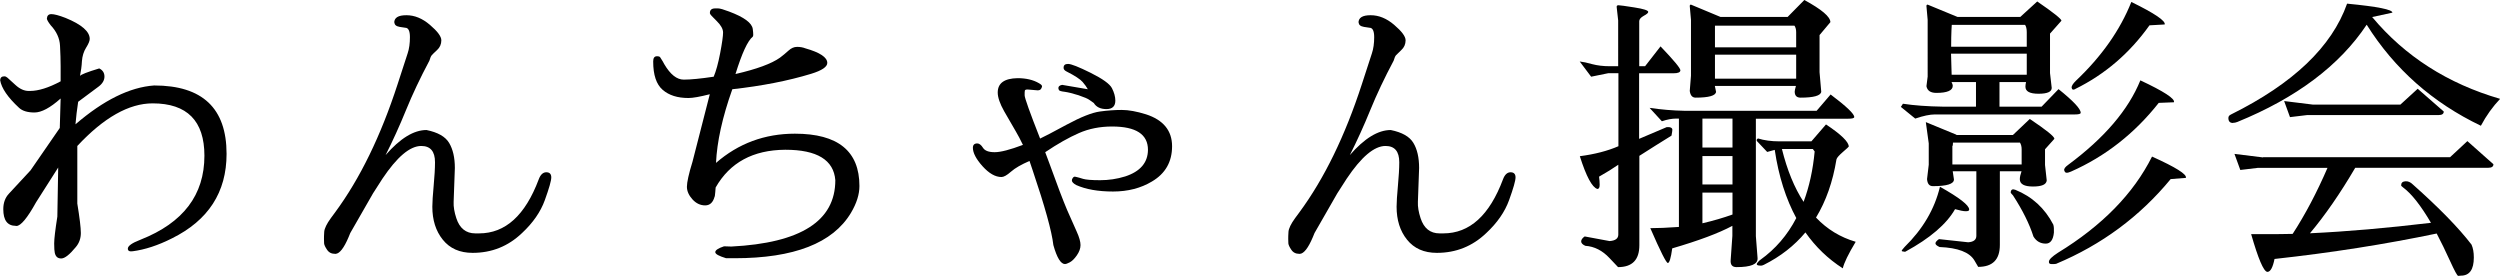
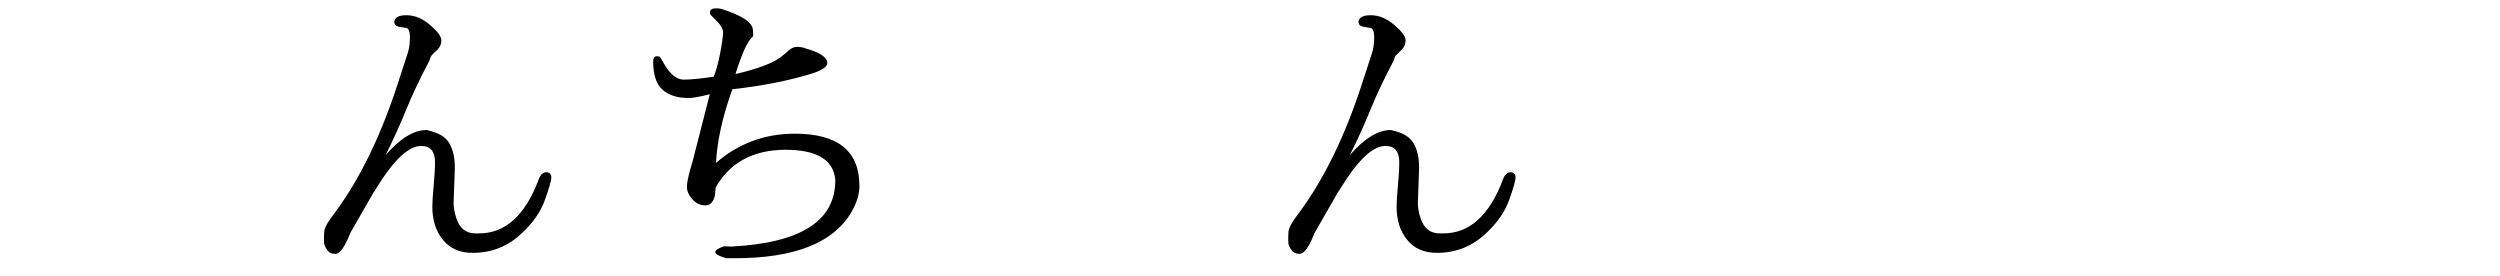
<svg xmlns="http://www.w3.org/2000/svg" id="_レイヤー_2" data-name="レイヤー_2" viewBox="0 0 205.34 22.66">
  <g id="_レイヤー_1-2" data-name="レイヤー_1">
    <g>
-       <path d="M1.3,18.55c-.69,0-1.03-.46-1.03-1.37,0-.51.15-.94.46-1.27l1.78-1.92,2.4-3.48.07-2.42c-.86.77-1.58,1.15-2.15,1.15s-.99-.13-1.26-.38c-.93-.86-1.45-1.62-1.56-2.28.02-.21.13-.31.34-.31.1,0,.18.04.26.11s.3.27.66.6c.36.33.72.49,1.09.49h.1c.69,0,1.53-.26,2.52-.79v-1.25c0-.5-.02-1.05-.05-1.67-.03-.62-.29-1.18-.77-1.69-.21-.27-.31-.46-.31-.55.02-.24.14-.36.37-.36s.62.1,1.16.31c1.33.54,1.99,1.12,1.99,1.73,0,.16-.1.4-.3.72-.2.32-.31.69-.34,1.1-.02.42-.08.82-.16,1.22.06-.11.59-.32,1.58-.62.29.14.43.37.43.67s-.16.58-.48.82l-1.68,1.25c-.1.64-.17,1.26-.22,1.85,2.3-1.98,4.46-3.05,6.46-3.19,3.97,0,5.95,1.87,5.95,5.62,0,3.15-1.5,5.46-4.49,6.94-1.15.58-2.23.93-3.24,1.06-.26.03-.38-.04-.38-.22,0-.22.35-.47,1.06-.74,3.49-1.38,5.23-3.67,5.23-6.89,0-2.86-1.42-4.3-4.25-4.3-1.95,0-4.02,1.17-6.19,3.5v4.73c.19,1.17.29,1.98.29,2.42s-.14.83-.41,1.15c-.51.62-.91.94-1.2.94s-.46-.15-.53-.46c-.03-.13-.05-.38-.05-.77s.09-1.12.26-2.21l.07-4.03-1.82,2.86c-.72,1.3-1.26,1.94-1.61,1.94h-.07Z" />
      <path d="M32.38,1.87c0-.42.33-.62,1-.62s1.31.26,1.93.79c.62.53.94.95.94,1.27s-.12.59-.35.8-.38.36-.44.43c-.06.07-.13.22-.19.44-.75,1.41-1.39,2.76-1.92,4.06-.53,1.3-1.09,2.53-1.68,3.7,1.2-1.38,2.32-2.06,3.36-2.06.93.19,1.55.54,1.86,1.06s.47,1.2.47,2.06l-.1,2.78c-.02.4.06.85.22,1.34.27.83.79,1.25,1.56,1.25h.31c2.16,0,3.79-1.48,4.9-4.44.14-.38.35-.58.62-.58s.41.14.41.42-.18.9-.53,1.87c-.35.97-.98,1.87-1.87,2.7-1.14,1.09-2.49,1.63-4.06,1.63-1.06,0-1.87-.36-2.45-1.08-.58-.72-.86-1.62-.86-2.71,0-.38.04-.96.11-1.73.07-.77.11-1.41.11-1.92,0-.9-.38-1.34-1.13-1.34-.93,0-1.99.9-3.19,2.69l-.77,1.2-1.87,3.26-.14.34c-.38.9-.74,1.35-1.06,1.37h-.05c-.29,0-.51-.11-.66-.34-.15-.22-.23-.4-.24-.52,0-.12-.01-.24-.01-.36s0-.32.02-.59c.02-.27.2-.65.55-1.13l.34-.46c2.05-2.78,3.76-6.29,5.14-10.54l.82-2.52c.13-.38.19-.83.19-1.34s-.13-.77-.38-.77c-.02,0-.17-.02-.46-.07s-.43-.17-.43-.36Z" />
      <path d="M58.7,16.13c-.13.5-.39.74-.78.74s-.74-.16-1.04-.49c-.3-.33-.46-.68-.46-1.04s.15-1.06.46-2.06l1.42-5.54c-.82.21-1.4.31-1.75.31-.9,0-1.6-.22-2.12-.67-.52-.45-.78-1.22-.78-2.33,0-.29.1-.43.31-.43.14,0,.23.03.26.08.03.06.1.17.22.35l.12.22c.5.85,1.03,1.27,1.6,1.27s1.39-.08,2.46-.24c.19-.45.37-1.09.53-1.93.16-.84.24-1.41.24-1.7s-.18-.61-.53-.95c-.35-.34-.54-.54-.55-.62-.02-.27.13-.41.43-.41h.24c.16,0,.46.09.91.26,1.23.46,1.88.94,1.94,1.44.05.38.05.59,0,.62-.42.34-.89,1.36-1.42,3.07,1.74-.4,2.96-.85,3.65-1.34.24-.18.47-.37.7-.58s.46-.31.71-.31.48.04.68.12c1.2.34,1.8.74,1.8,1.2,0,.32-.44.62-1.32.89-1.9.58-4.06,1-6.48,1.27-.82,2.3-1.26,4.32-1.34,6.05,1.84-1.6,4-2.4,6.48-2.4,3.54,0,5.3,1.43,5.3,4.3,0,.69-.23,1.42-.7,2.21-1.49,2.48-4.67,3.72-9.55,3.72h-.7c-.59-.18-.89-.34-.89-.5s.24-.32.72-.48c.37.02.57.02.6.02,5.7-.29,8.54-2.1,8.54-5.45-.13-1.66-1.5-2.5-4.1-2.5h-.02c-2.64.02-4.54,1.05-5.71,3.1-.02.27-.04.52-.07.74Z" />
-       <path d="M85.22,7.42l-.82-.07c-.13,0-.2.03-.22.08-.02.06-.02.19-.02.4s.42,1.39,1.27,3.55c.29-.13,1.02-.51,2.18-1.14,1.17-.63,2.08-.99,2.72-1.08.65-.09,1.25-.13,1.81-.13s1.22.12,1.99.36c1.42.46,2.14,1.34,2.14,2.62s-.55,2.25-1.66,2.9c-.9.54-1.96.82-3.19.82s-2.24-.18-3.02-.53c-.24-.13-.36-.26-.36-.38,0-.06.02-.13.07-.2.05-.07.1-.11.14-.11s.12.01.22.04c.1.02.26.07.49.14.23.07.7.11,1.4.11s1.39-.1,2.06-.31c1.23-.4,1.86-1.13,1.87-2.18,0-1.28-.98-1.92-2.95-1.92-.99,0-1.9.18-2.72.54-.82.36-1.75.88-2.77,1.57l.34.91c.64,1.78,1.13,3.06,1.46,3.84l.79,1.78c.21.46.31.83.31,1.1s-.1.55-.3.84c-.2.29-.4.48-.59.58-.19.1-.32.14-.38.14-.35,0-.67-.52-.96-1.56-.13-1.14-.7-3.18-1.7-6.14l-.26-.77c-.67.29-1.18.58-1.52.88-.34.3-.6.44-.78.44-.51,0-1.03-.3-1.56-.89-.53-.59-.79-1.1-.79-1.51,0-.24.12-.36.36-.36.16,0,.32.12.47.36.15.24.47.36.96.36s1.26-.2,2.32-.6c-.21-.43-.4-.8-.58-1.1l-.96-1.66c-.35-.62-.53-1.14-.53-1.54,0-.77.54-1.16,1.63-1.18.7,0,1.29.14,1.75.41.18.1.26.18.26.26,0,.03-.02.1-.07.19s-.14.14-.29.14h-.02ZM91.61,8.26c0,.46-.24.7-.73.7s-.84-.17-1.04-.5c-.08-.05-.19-.13-.34-.24-.14-.11-.45-.24-.92-.4-.47-.15-.85-.24-1.13-.28-.28-.03-.44-.08-.47-.14-.03-.06-.05-.12-.05-.17,0-.13.1-.22.31-.26l2.11.36c-.1-.18-.24-.38-.43-.6-.19-.22-.63-.51-1.32-.86-.16-.08-.24-.18-.24-.29v-.02c0-.21.12-.31.37-.31s.86.24,1.85.73c.98.49,1.57.91,1.75,1.26.18.35.28.7.28,1.03Z" />
      <path d="M111.58,1.87c0-.42.33-.62,1-.62s1.31.26,1.93.79c.62.53.94.95.94,1.27s-.12.59-.35.8c-.23.22-.38.36-.44.43-.06.07-.13.22-.19.44-.75,1.41-1.39,2.76-1.92,4.06-.53,1.3-1.09,2.53-1.68,3.7,1.2-1.38,2.32-2.06,3.36-2.06.93.19,1.55.54,1.86,1.06.31.51.47,1.2.47,2.06l-.1,2.78c-.02.4.06.85.22,1.34.27.83.79,1.25,1.56,1.25h.31c2.16,0,3.79-1.48,4.9-4.44.14-.38.35-.58.62-.58s.41.14.41.42-.18.9-.53,1.87c-.35.97-.98,1.87-1.87,2.7-1.14,1.09-2.49,1.63-4.06,1.63-1.06,0-1.87-.36-2.45-1.08s-.86-1.62-.86-2.71c0-.38.04-.96.11-1.73.07-.77.11-1.41.11-1.92,0-.9-.38-1.34-1.13-1.34-.93,0-1.99.9-3.19,2.69l-.77,1.2-1.87,3.26-.14.34c-.38.9-.74,1.35-1.06,1.37h-.05c-.29,0-.51-.11-.66-.34-.15-.22-.23-.4-.24-.52,0-.12-.01-.24-.01-.36s0-.32.02-.59c.02-.27.2-.65.55-1.13l.34-.46c2.05-2.78,3.76-6.29,5.14-10.54l.82-2.52c.13-.38.19-.83.19-1.34s-.13-.77-.38-.77c-.02,0-.17-.02-.46-.07s-.43-.17-.43-.36Z" />
-       <path d="M134.64,11.4l2.26-.96c.3-.02.46.06.46.22,0,.06-.02.22-.07.48-.88.54-1.76,1.1-2.64,1.66v7.34c0,1.2-.58,1.8-1.75,1.8l-.7-.74c-.58-.62-1.24-.96-1.99-1.01-.22-.1-.34-.22-.34-.36s.1-.28.29-.41l2.04.38c.48-.03.72-.21.72-.53v-5.74c-.43.3-.96.63-1.58.98.03.22.05.45.05.67s-.06.34-.19.34c-.43-.13-.91-1.02-1.44-2.69,1.22-.16,2.27-.43,3.17-.82v-6h-.82l-1.42.29-.94-1.25c.27.03.62.1,1.03.22.42.11.9.17,1.46.17h.67V1.68l-.12-1.08c-.02-.11.03-.17.14-.17s.55.06,1.31.18,1.14.24,1.14.37c0,.08-.12.19-.37.32-.25.14-.37.29-.37.44v3.7h.48l1.27-1.63c1.09,1.14,1.63,1.79,1.63,1.96s-.19.25-.58.25h-2.81v5.38ZM149.21,9.1l1.15-1.34c1.3.98,1.94,1.59,1.94,1.85,0,.1-.17.14-.5.14h-7.58v9.65l.14,1.8c.03.5-.54.74-1.73.74-.35,0-.51-.19-.48-.58l.14-1.99v-.82c-1.14.61-2.78,1.22-4.94,1.85-.11.8-.23,1.2-.36,1.2s-.61-.95-1.44-2.86c.61,0,1.39-.03,2.35-.1v-8.9h-.22c-.35,0-.74.07-1.18.22l-1.01-1.1c.94.14,1.9.22,2.86.24h10.85ZM147.5,7.06h-6.65l.1.48c-.03.32-.59.48-1.68.48-.27,0-.43-.18-.48-.55l.1-1.25V1.63l-.1-1.13c0-.08.03-.12.1-.12l2.42,1.01h5.52l1.37-1.39c1.42.77,2.14,1.38,2.14,1.82l-.89,1.06v3.05l.14,1.61c-.05.32-.62.48-1.7.48-.32,0-.48-.17-.48-.5,0-.06.03-.22.1-.46ZM142.3,9.74h-2.47v2.38h2.47v-2.38ZM142.3,12.82h-2.47v2.33h2.47v-2.33ZM142.3,17.62v-1.8h-2.47v2.52c.9-.21,1.72-.45,2.47-.72ZM140.86,3.89h6.67v-1.25c0-.22-.05-.4-.14-.53h-6.53v1.78ZM140.86,6.46h6.67v-1.97h-6.67v1.97ZM147.55,17.93c-.86-1.58-1.46-3.46-1.78-5.62-.16.05-.37.1-.62.17l-.86-.91v-.1s.03-.06.1-.1c.51.16,1.1.24,1.75.24h2.64l1.2-1.39c1.25.83,1.87,1.44,1.87,1.82,0,.02-.16.16-.48.44s-.5.48-.53.61c-.3,1.84-.86,3.43-1.68,4.78.91.96,2,1.62,3.26,1.99-.61,1.01-.96,1.74-1.06,2.18-1.22-.78-2.24-1.77-3.07-2.95-.91,1.09-2.05,1.98-3.41,2.66-.1.05-.18.07-.24.07-.32,0-.42-.08-.29-.24.1-.13.18-.21.24-.24,1.23-.88,2.22-2.02,2.95-3.43ZM149.04,12.43c-.05-.06-.1-.13-.14-.19h-2.54c.43,1.73,1.02,3.18,1.78,4.34.46-1.23.77-2.62.91-4.15Z" />
-       <path d="M162.31,6.74h-2.02c.06.11.1.22.1.31,0,.38-.45.58-1.34.58-.48,0-.75-.18-.82-.55l.1-.79V1.63l-.1-1.13c0-.08.03-.12.1-.12l2.45,1.01h5.16l1.39-1.27c1.33.91,1.99,1.44,1.99,1.58l-.94,1.06v3.24l.14,1.22c0,.32-.36.48-1.08.48s-1.08-.19-1.08-.58c0-.11.02-.24.05-.38h-2.18v2.02h3.46l1.39-1.44c1.22.98,1.82,1.62,1.82,1.94,0,.1-.16.14-.48.14h-11.5c-.4,0-.94.11-1.61.34l-1.18-.96.17-.26c.91.14,2.01.22,3.29.24h2.71v-2.02ZM156.53,20.66l-.07.02c-.18-.02-.26-.04-.26-.07s.02-.08.07-.13c.05-.06.1-.12.17-.2,1.49-1.46,2.46-3.1,2.9-4.94,1.6.9,2.4,1.52,2.4,1.87,0,.1-.09.14-.28.14s-.48-.06-.88-.17c-.7,1.23-2.06,2.39-4.06,3.48ZM160.7,11.09h4.63l1.39-1.32c1.34.9,2.02,1.44,2.02,1.63l-.77.86v1.29l.14,1.27c-.03.34-.41.5-1.13.5s-1.08-.2-1.08-.6c0-.18.05-.39.14-.65h-1.78v6.05c0,1.2-.59,1.8-1.78,1.8l-.31-.53c-.4-.67-1.35-1.04-2.86-1.1-.22-.1-.34-.2-.34-.3s.1-.22.29-.35l2.4.26c.45-.03.67-.21.67-.53v-5.3h-1.94l.1.67c0,.37-.58.55-1.73.55-.29,0-.45-.19-.48-.58l.14-1.18v-1.75l-.24-1.75,2.5,1.03ZM160.25,3.84h6.22v-1.2c0-.27-.05-.47-.14-.6h-6.02s-.05.62-.05,1.8ZM160.3,6.14h6.17v-1.73h-6.22l.05,1.73ZM165.91,11.71h-5.5c0,.18-.02.27-.05.29v1.51h5.69v-1.25c0-.22-.05-.41-.14-.55ZM168.7,19.1c-.06.61-.29.91-.67.91-.43,0-.77-.19-1.01-.58-.34-1.06-.9-2.18-1.68-3.38-.13-.13-.19-.21-.19-.24.02-.24.14-.31.38-.22,1.38.56,2.42,1.51,3.12,2.86.05.16.06.38.05.65ZM168.89,21.67c-.1.02-.22.02-.38.02s-.23-.06-.22-.19c0-.18.25-.42.74-.74,3.63-2.22,6.21-4.86,7.73-7.9,1.95.88,2.88,1.46,2.78,1.75l-1.25.1c-2.53,3.07-5.66,5.39-9.41,6.96ZM170.11,14.09c-.14.06-.26.1-.36.1s-.16-.06-.2-.19.07-.28.32-.46c2.98-2.21,4.95-4.52,5.93-6.94,1.94.91,2.86,1.51,2.76,1.8l-1.25.05c-1.98,2.51-4.38,4.39-7.2,5.64ZM170.45,7.32c-.16.08-.26.05-.29-.1-.03-.14.09-.34.36-.6,2.11-2,3.62-4.15,4.54-6.46,1.92.94,2.83,1.56,2.74,1.85l-1.25.07c-1.63,2.29-3.66,4.03-6.1,5.23Z" />
-       <path d="M183.41,10.1c-.26,0-.38-.14-.38-.41,0-.13.07-.22.22-.29,5.1-2.53,8.28-5.56,9.53-9.1,2.5.24,3.74.49,3.72.74l-1.66.36c2.7,3.23,6.21,5.47,10.51,6.72-.61.64-1.14,1.38-1.58,2.21-3.97-1.9-7.1-4.67-9.38-8.3-2.22,3.34-5.77,6.01-10.63,7.99-.13.05-.24.07-.34.07ZM185.88,12.91h15.36l1.42-1.32,2.14,1.9c0,.19-.14.29-.41.29h-10.94c-1.23,2.1-2.47,3.89-3.72,5.38,3.02-.14,6.34-.43,9.94-.86-.83-1.41-1.58-2.37-2.26-2.88-.13-.1-.19-.16-.19-.19,0-.21.11-.32.34-.34.22-.02.43.07.62.26,2.16,1.92,3.77,3.57,4.82,4.94.13.29.19.64.19,1.06,0,.99-.35,1.49-1.06,1.49l-.22.02c-.08,0-.3-.41-.67-1.22-.37-.82-.74-1.57-1.1-2.26-4.22.88-8.66,1.58-13.32,2.09-.14.7-.34,1.06-.58,1.06h-.02c-.3-.05-.74-1.08-1.32-3.1h1.42c.56,0,1.22,0,1.99-.02,1.04-1.6,1.99-3.41,2.86-5.42h-5.74l-1.42.17-.48-1.32,2.35.29ZM189.96,8.59h7.2l1.42-1.3,2.14,1.87c0,.19-.14.29-.41.29h-10.8l-1.42.17-.48-1.32,2.35.29Z" />
    </g>
  </g>
</svg>